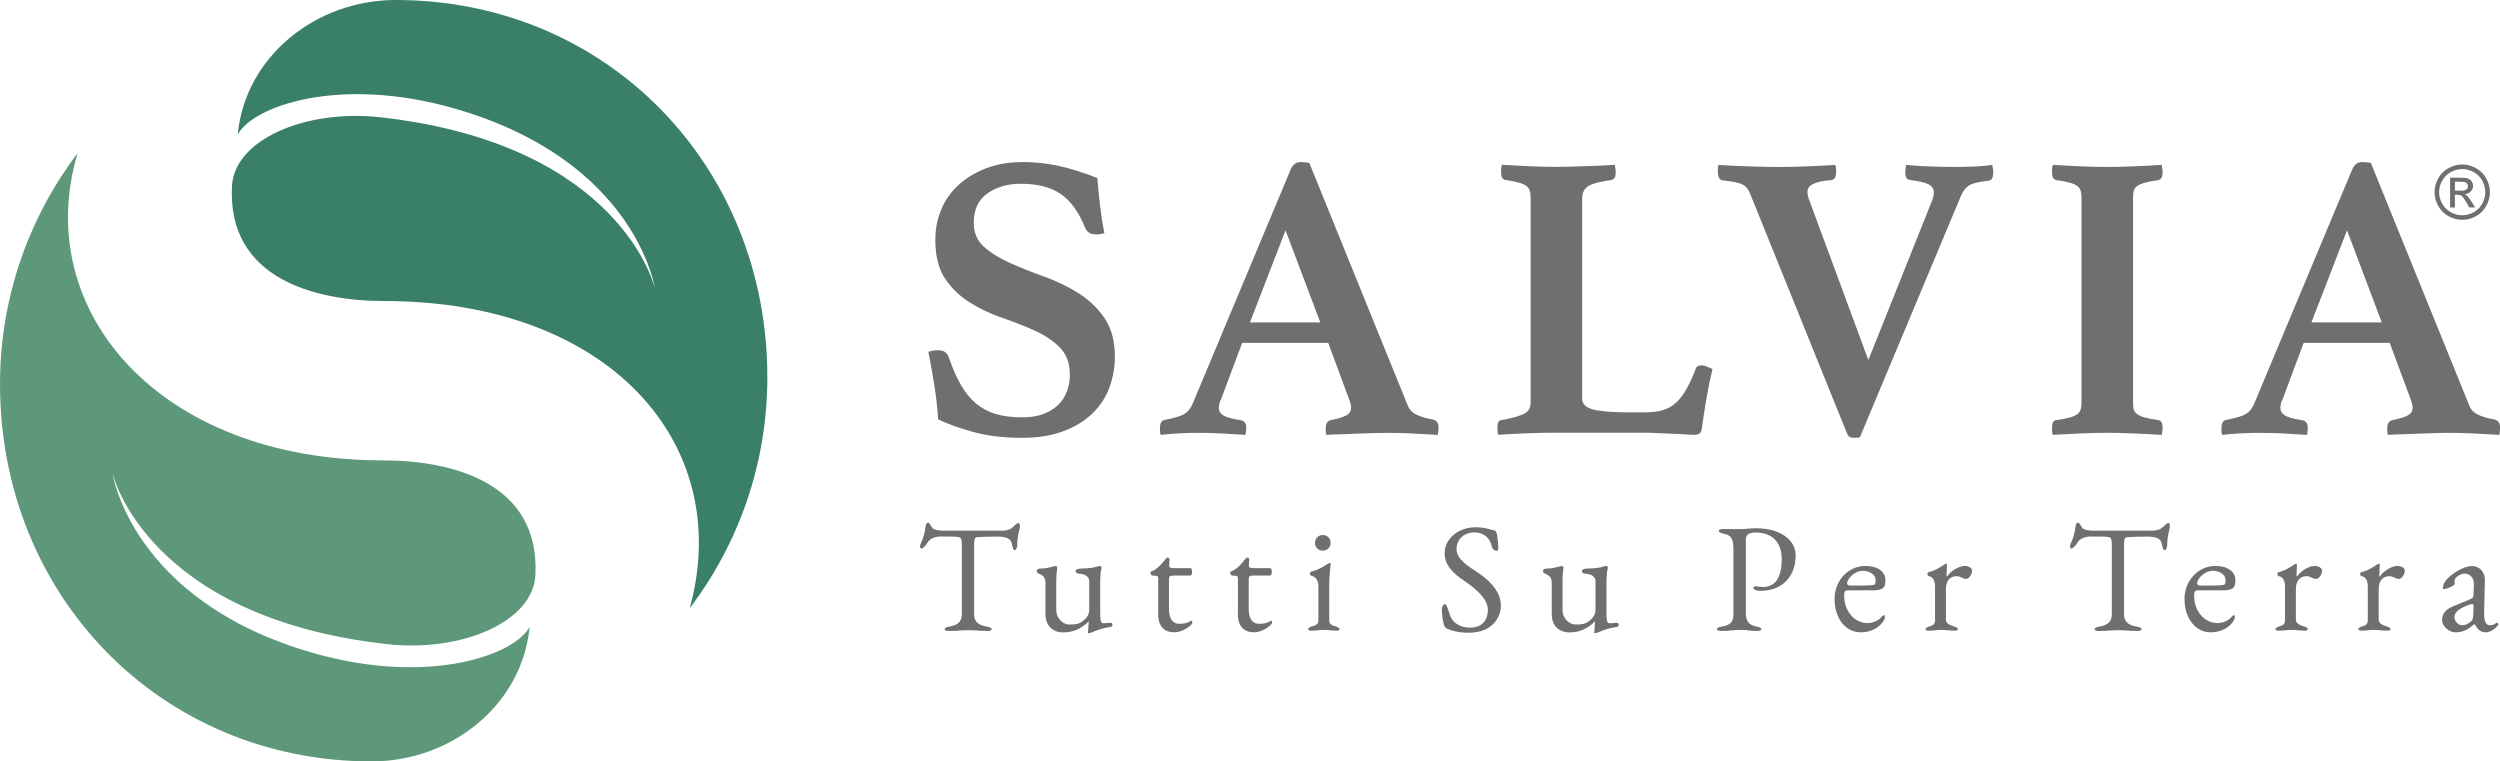
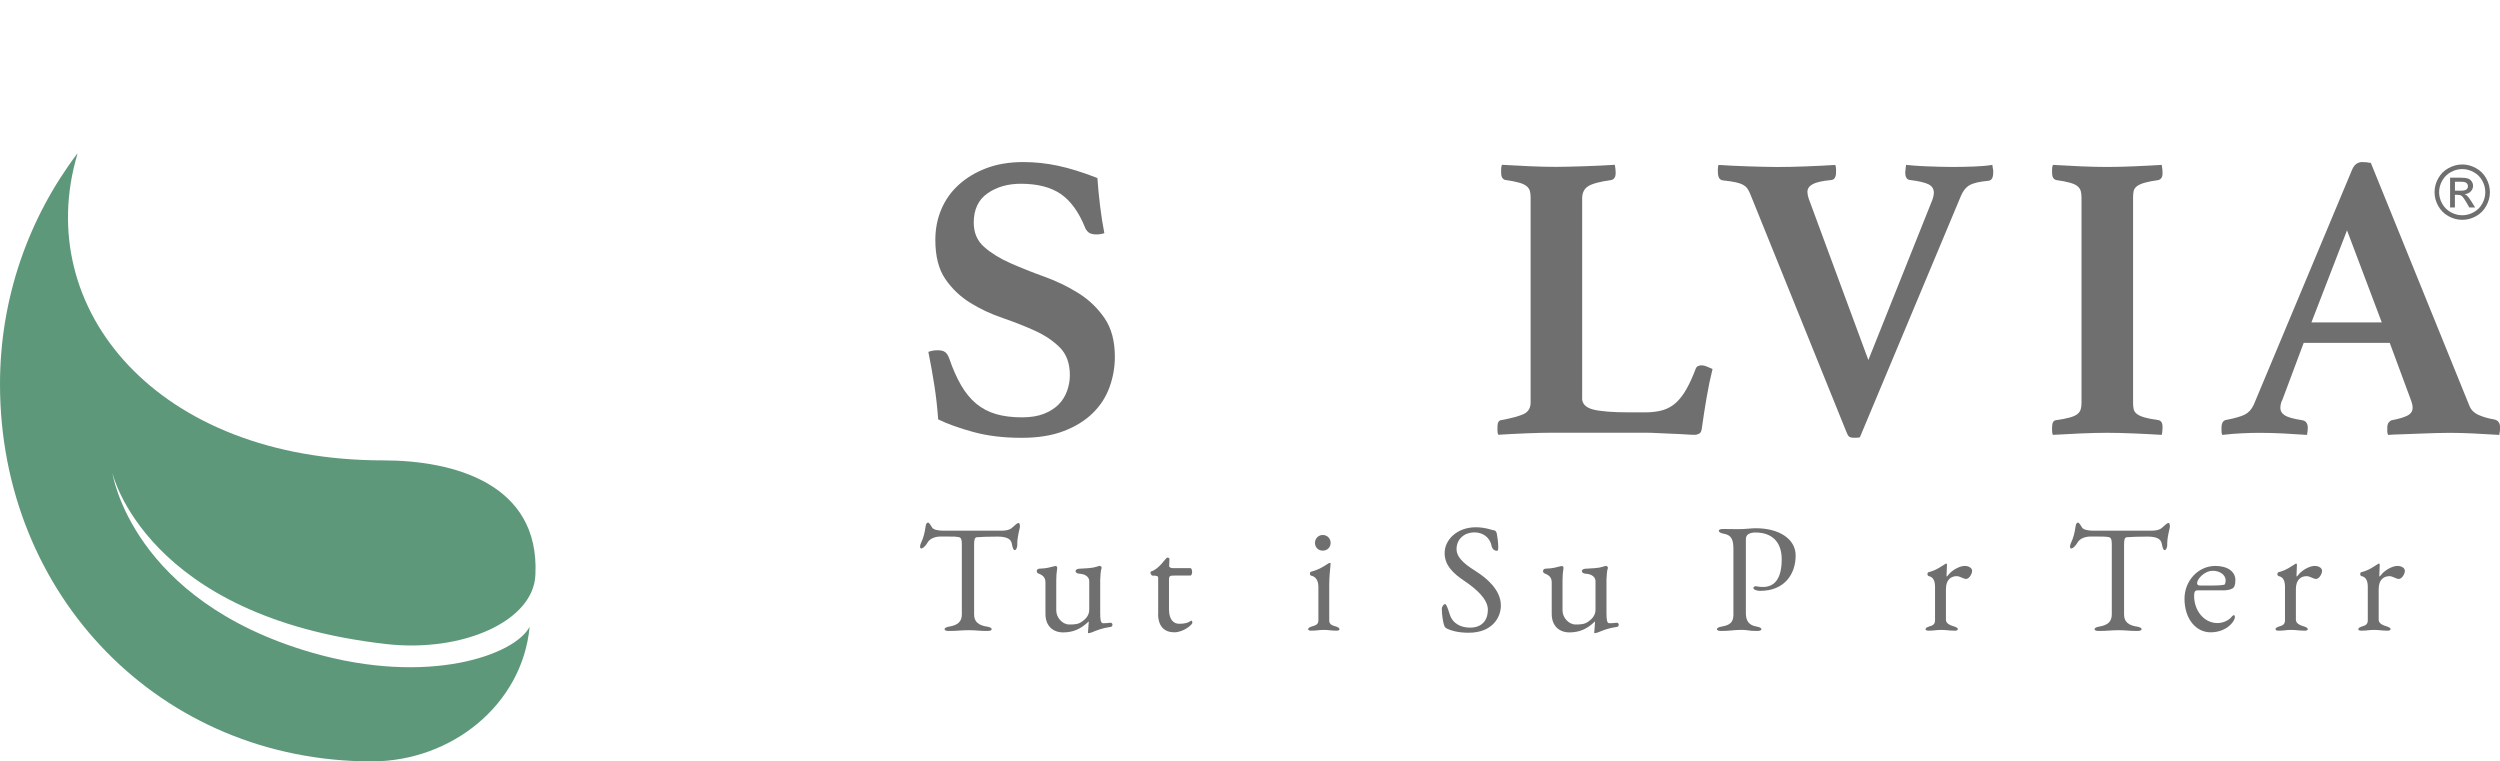
<svg xmlns="http://www.w3.org/2000/svg" id="Livello_2" viewBox="0 0 592.07 180.32">
  <defs>
    <style> .cls-1 { fill: #706f6f; } .cls-2 { fill: #398067; } .cls-3 { fill: #5e987a; } </style>
  </defs>
  <g id="Livello_1-2" data-name="Livello_1">
    <g>
      <g>
        <path class="cls-3" d="M73.97,154.59c-42.88-12.35-47.34-42.54-47.34-42.54,0,0,7.83,34.03,64.84,40.48,18.18,2.06,34.99-5.49,35.33-16.47,1.03-21.61-19.5-27.03-36.02-27.03-53.52,0-83.3-35.87-72.47-72.47.02-.06,0-.13,0-.2C6.82,51.57,0,70.5,0,90.98c0,50.06,37.98,89.34,88.04,89.34,18.91,0,35.68-13.44,37.39-31.9-3.35,6.6-23.79,14.14-51.46,6.17Z" />
-         <path class="cls-2" d="M107.76,25.73c42.88,12.35,47.34,42.54,47.34,42.54,0,0-7.83-34.03-64.84-40.48-18.18-2.06-34.99,5.49-35.33,16.47-1.03,21.61,19.5,27.03,36.02,27.03,53.52,0,82.92,33.95,72.47,72.47-.02.06,0,.13,0,.2,11.49-15.21,18.31-34.13,18.31-54.62C181.73,39.28,143.75,0,93.69,0c-18.91,0-35.68,13.44-37.39,31.9,3.35-6.6,23.79-14.14,51.46-6.17Z" />
      </g>
      <g>
        <g>
          <path class="cls-1" d="M261.53,55.23c-.58.19-1.2.29-1.84.29-.91,0-1.55-.18-1.94-.53-.39-.35-.65-.73-.78-1.11-1.49-3.68-3.41-6.33-5.76-7.94-2.36-1.61-5.51-2.42-9.45-2.42-3.1,0-5.73.76-7.9,2.28-2.17,1.52-3.25,3.83-3.25,6.93,0,2.39.82,4.31,2.47,5.76s3.71,2.73,6.2,3.83c2.49,1.1,5.17,2.17,8.04,3.2,2.87,1.03,5.55,2.33,8.04,3.88s4.55,3.52,6.2,5.91c1.65,2.39,2.47,5.46,2.47,9.2,0,2.46-.42,4.84-1.26,7.17-.84,2.33-2.16,4.38-3.97,6.15-1.81,1.78-4.1,3.2-6.88,4.26-2.78,1.07-6.1,1.6-9.98,1.6-4.26,0-8.07-.46-11.43-1.38-3.36-.92-6.14-1.92-8.33-2.99-.19-2.77-.5-5.5-.92-8.18-.42-2.68-.89-5.28-1.4-7.8.64-.26,1.39-.39,2.23-.39.77,0,1.36.15,1.74.44.39.29.71.79.97,1.5.84,2.46,1.78,4.57,2.81,6.35,1.03,1.78,2.23,3.23,3.58,4.36,1.36,1.13,2.92,1.95,4.7,2.47,1.78.52,3.83.77,6.15.77,2,0,3.71-.27,5.13-.82,1.42-.55,2.58-1.28,3.49-2.18.9-.91,1.58-1.97,2.03-3.2.45-1.23.68-2.49.68-3.79,0-2.78-.79-4.96-2.37-6.55-1.58-1.58-3.55-2.91-5.91-3.98-2.36-1.07-4.91-2.07-7.65-3.01-2.75-.94-5.3-2.13-7.65-3.59-2.36-1.46-4.33-3.33-5.91-5.63-1.58-2.3-2.37-5.39-2.37-9.27,0-2.59.47-5,1.41-7.23.94-2.23,2.31-4.17,4.12-5.82,1.81-1.65,3.99-2.96,6.54-3.93,2.55-.97,5.47-1.46,8.77-1.46,2.71,0,5.44.29,8.19.87s5.86,1.55,9.35,2.91c.13,1.94.34,4.12.63,6.54.29,2.42.63,4.6,1.02,6.54Z" />
-           <path class="cls-1" d="M314.52,81.2h-20.34l-5.04,13.47c-.19.32-.32.68-.39,1.07-.06.39-.1.68-.1.87,0,.71.34,1.29,1.02,1.74.68.45,2.05.84,4.12,1.16.9.13,1.36.74,1.36,1.84,0,.45-.07,1-.19,1.65-1.74-.13-3.58-.24-5.52-.34s-3.84-.15-5.72-.15c-1.29,0-2.65.03-4.07.1-1.42.06-3,.19-4.75.39-.13-.26-.19-.55-.19-.87v-.77c0-1.23.42-1.87,1.26-1.94,2-.39,3.44-.81,4.31-1.26.87-.45,1.57-1.23,2.08-2.33l23.35-55.8c.52-1.1,1.29-1.65,2.33-1.65.32,0,.64.02.97.05.32.03.68.08,1.07.15l23.35,57.54c.39.97,1.13,1.7,2.23,2.18,1.1.48,2.29.82,3.58,1.02.97.19,1.45.84,1.45,1.94,0,.52-.07,1.1-.19,1.74-2.07-.13-4.1-.24-6.1-.34-2-.1-3.88-.15-5.62-.15-.91,0-2,.02-3.29.05-1.29.03-2.62.08-3.97.14-1.36.06-2.7.11-4.02.15-1.33.03-2.44.08-3.34.15-.13-.26-.19-.55-.19-.87v-.77c0-.58.11-1.02.34-1.31.23-.29.47-.47.73-.53,1.68-.32,2.92-.69,3.73-1.11.81-.42,1.21-1.05,1.21-1.89,0-.39-.1-.87-.29-1.45l-5.13-13.85ZM312.68,76.35l-8.23-21.8-8.43,21.8h16.66Z" />
          <path class="cls-1" d="M374.68,94.27c0,1.36.87,2.26,2.62,2.71,1.74.45,4.62.68,8.62.68h3.68c1.61,0,3.02-.18,4.21-.53,1.19-.35,2.24-.95,3.15-1.79.9-.84,1.73-1.92,2.47-3.25.74-1.32,1.47-2.92,2.18-4.8.19-.52.68-.77,1.45-.77.32,0,.71.1,1.16.29.45.19.9.39,1.36.58-.52,2.07-.99,4.31-1.4,6.73-.42,2.42-.79,4.8-1.11,7.12-.07.78-.28,1.26-.63,1.45-.36.19-.73.29-1.11.29-.52,0-1.24-.03-2.18-.1-.94-.07-1.95-.11-3.05-.15-1.1-.03-2.21-.08-3.34-.15-1.13-.06-2.12-.1-2.96-.1h-21.99c-1.87,0-4.02.05-6.44.15s-4.6.21-6.54.34c-.13-.26-.19-.6-.19-1.02v-.92c0-.97.32-1.49.97-1.55,2.45-.45,4.21-.94,5.28-1.45,1.07-.52,1.6-1.42,1.6-2.71v-48.54c0-.65-.06-1.18-.19-1.6-.13-.42-.39-.79-.78-1.11-.39-.32-.99-.6-1.79-.82-.81-.23-1.89-.44-3.25-.63-.65-.19-.97-.74-.97-1.65v-.87c0-.39.06-.74.19-1.07,2.07.13,4.26.24,6.59.34s4.39.15,6.2.15c.9,0,1.94-.02,3.1-.05,1.16-.03,2.37-.06,3.63-.1,1.26-.03,2.52-.08,3.78-.15,1.26-.06,2.41-.13,3.44-.19.06.32.11.68.15,1.07.03.39.05.68.05.87,0,.91-.32,1.45-.97,1.65-2.78.39-4.63.89-5.57,1.5-.94.61-1.4,1.57-1.4,2.86v47.28Z" />
          <path class="cls-1" d="M457.51,47.68c.32-.84.48-1.52.48-2.04,0-.9-.42-1.56-1.26-1.99-.84-.42-2.29-.76-4.36-1.02-.78-.06-1.16-.68-1.16-1.84,0-.13.02-.27.05-.44.03-.16.05-.34.05-.53l.1-.77c.58.06,1.29.13,2.13.19.84.07,1.76.11,2.76.15,1,.03,2,.06,3,.1,1,.03,1.92.05,2.76.05,1.87,0,3.67-.03,5.38-.1,1.71-.06,3.18-.19,4.41-.39l.1.77c.06.19.1.39.1.58v.48c0,1.23-.39,1.87-1.16,1.94-2.07.19-3.54.53-4.41,1.02s-1.57,1.34-2.08,2.57l-23.93,57.16c-.32.06-.58.1-.78.1h-.68c-.52,0-.89-.1-1.11-.29-.23-.19-.47-.65-.73-1.36l-22.67-56.09c-.19-.45-.4-.86-.63-1.21-.23-.35-.57-.66-1.02-.92-.45-.26-1.05-.47-1.79-.63-.74-.16-1.73-.31-2.96-.44-.84-.06-1.26-.74-1.26-2.03v-.82c0-.35.06-.63.19-.82.97.06,2.07.13,3.29.19,1.23.07,2.47.11,3.73.15,1.26.03,2.49.06,3.68.1,1.19.03,2.24.05,3.15.05,2.13,0,4.46-.05,6.98-.15,2.52-.1,4.78-.21,6.78-.34.13.32.19.65.19.97v.77c0,1.16-.39,1.78-1.16,1.84-2.07.19-3.52.52-4.36.97-.84.45-1.26,1.07-1.26,1.84,0,.45.1.97.29,1.55l14.14,38.27,15.02-37.59Z" />
          <path class="cls-1" d="M505.17,95.34c0,.65.05,1.18.15,1.6.1.42.35.79.78,1.11.42.32,1.03.6,1.84.82.81.23,1.89.44,3.25.63.64.13.97.68.97,1.65,0,.19-.02.48-.05.87-.03.39-.08.71-.15.97-2.07-.13-4.28-.24-6.64-.34-2.36-.1-4.44-.15-6.25-.15s-3.97.05-6.3.15-4.52.21-6.59.34c-.13-.26-.19-.58-.19-.97v-.87c0-1.03.32-1.58.97-1.65,1.36-.19,2.44-.4,3.25-.63.81-.23,1.41-.5,1.79-.82.39-.32.64-.69.77-1.11.13-.42.19-.95.19-1.6v-48.54c0-.65-.07-1.18-.19-1.6-.13-.42-.39-.79-.77-1.11-.39-.32-.99-.6-1.79-.82-.81-.23-1.89-.44-3.25-.63-.65-.19-.97-.74-.97-1.65v-.87c0-.39.06-.74.19-1.07,2.07.13,4.26.24,6.59.34s4.42.15,6.3.15,3.89-.05,6.25-.15c2.36-.1,4.57-.21,6.64-.34.06.32.11.68.15,1.07.03.39.05.68.05.87,0,.91-.32,1.45-.97,1.65-1.36.19-2.44.4-3.25.63-.81.23-1.42.5-1.84.82-.42.32-.68.7-.78,1.11-.1.42-.15.95-.15,1.6v48.54Z" />
          <path class="cls-1" d="M565.92,81.2h-20.34l-5.04,13.47c-.19.32-.32.68-.39,1.07-.07.39-.1.68-.1.87,0,.71.34,1.29,1.02,1.74.68.45,2.05.84,4.12,1.16.9.13,1.36.74,1.36,1.84,0,.45-.06,1-.19,1.65-1.74-.13-3.58-.24-5.52-.34-1.94-.1-3.84-.15-5.72-.15-1.29,0-2.65.03-4.07.1-1.42.06-3,.19-4.75.39-.13-.26-.19-.55-.19-.87v-.77c0-1.23.42-1.87,1.26-1.94,2-.39,3.44-.81,4.31-1.26.87-.45,1.57-1.23,2.08-2.33l23.35-55.8c.52-1.1,1.29-1.65,2.33-1.65.32,0,.65.02.97.05.32.03.68.08,1.07.15l23.35,57.54c.39.97,1.13,1.7,2.23,2.18,1.1.48,2.29.82,3.58,1.02.97.19,1.45.84,1.45,1.94,0,.52-.06,1.1-.19,1.74-2.07-.13-4.1-.24-6.1-.34-2-.1-3.88-.15-5.62-.15-.91,0-2,.02-3.29.05-1.29.03-2.62.08-3.97.14-1.36.06-2.7.11-4.02.15-1.33.03-2.44.08-3.34.15-.13-.26-.19-.55-.19-.87v-.77c0-.58.11-1.02.34-1.31.23-.29.47-.47.73-.53,1.68-.32,2.92-.69,3.73-1.11.81-.42,1.21-1.05,1.21-1.89,0-.39-.1-.87-.29-1.45l-5.13-13.85ZM564.07,76.35l-8.23-21.8-8.43,21.8h16.66Z" />
        </g>
        <g>
          <path class="cls-1" d="M233.64,148.37c.84.15,1.21.33,1.21.66,0,.29-.44.4-1.07.4-1.98,0-2.61-.18-4.3-.18-1.84,0-2.72.18-4.7.18-.62,0-1.07-.11-1.07-.4,0-.33.37-.51,1.21-.66,1.84-.33,2.87-1.1,2.87-2.86v-16.71c0-.66-.07-1.47-.66-1.58-.7-.15-1.47-.15-2.72-.15h-1.73c-1.18,0-2.5.48-3.01,1.43-.22.4-.96,1.4-1.51,1.4-.18,0-.26-.22-.26-.48,0-.22.07-.51.18-.73.66-1.4.92-2.53,1.14-4.08.11-.81.44-.84.62-.84s.7.77.92,1.18c.29.51,1.54.73,2.57.73h13.99c1.07,0,1.76-.26,2.13-.51.74-.51,1.29-1.32,1.84-1.32.15,0,.26.48.26.84,0,.11-.04.26-.04.33-.33,1.36-.59,2.68-.59,3.64v.44c0,.44-.22,1.18-.59,1.18s-.51-.55-.7-1.51c-.18-1.03-1.03-1.69-3.38-1.69-1.91,0-4.3.07-4.96.15-.51.07-.59.92-.59,1.58v16.71c0,1.76,1.07,2.53,2.9,2.86Z" />
          <path class="cls-1" d="M260.41,134.01c.33,0,.62.37.44.66-.15.26-.29,2.02-.29,2.61v7.79c0,1.51.07,2.53.66,2.53.37,0,1.32-.04,1.69-.11.18-.04.55.04.55.48,0,.4-.33.51-.51.51-1.91.26-3.23.81-4.3,1.25-.15.07-.66.22-.88.22-.15,0-.11-.04-.11-.15,0-.48.18-1.8.18-2.42v-.22c-1.91,1.87-3.78,2.61-6.06,2.61-2.39,0-4.19-1.51-4.19-4.37v-7.46c0-1.06-.48-1.65-1.58-2.09-.11-.04-.48-.18-.48-.55,0-.48.37-.59.55-.62,1.98-.07,2.35-.29,3.78-.62.37-.04.55.15.51.51-.15,1.14-.22,1.73-.22,2.83v7.16c0,1.76,1.51,3.34,3.08,3.34,1.25,0,2.17-.04,3.08-.73.55-.4,1.65-1.25,1.65-2.75v-6.72c0-1.51-1.65-1.8-2.39-1.84-.18,0-.84-.11-.84-.62,0-.44.7-.55.84-.55,3.71-.18,3.42-.29,4.74-.66h.07Z" />
          <path class="cls-1" d="M274.29,145.39v-8.52c0-.44-.26-.55-1.4-.55-.15,0-.44-.48-.44-.74,0-.11.11-.22.18-.26,1.95-.55,3.45-3.27,3.82-3.27.22,0,.51.04.51.37l-.07,1.62c0,.33.4.51.88.51h4.19c.18,0,.37.44.37.88s-.18.88-.37.88h-3.64c-1.25,0-1.47.04-1.47,1.03v6.94c0,2.72,1.29,3.45,2.42,3.45,1.43,0,2.17-.26,2.75-.7.22-.15.37.18.37.48,0,.4-2.06,2.24-4.3,2.24s-3.82-1.32-3.82-4.37Z" />
-           <path class="cls-1" d="M293.17,145.39v-8.52c0-.44-.26-.55-1.4-.55-.15,0-.44-.48-.44-.74,0-.11.11-.22.18-.26,1.95-.55,3.45-3.27,3.82-3.27.22,0,.51.04.51.37l-.07,1.62c0,.33.4.51.88.51h4.19c.18,0,.37.44.37.88s-.18.88-.37.88h-3.64c-1.25,0-1.47.04-1.47,1.03v6.94c0,2.72,1.29,3.45,2.42,3.45,1.43,0,2.17-.26,2.75-.7.22-.15.37.18.37.48,0,.4-2.06,2.24-4.3,2.24s-3.82-1.32-3.82-4.37Z" />
          <path class="cls-1" d="M315.13,133.49c-.15,1.51-.33,3.3-.33,4.96v8.52c0,.99.84,1.18,1.58,1.4.4.15.84.29.84.66,0,.29-.4.33-.73.33-1.4,0-1.69-.18-2.98-.18s-1.54.18-2.97.18c-.29,0-.73-.04-.73-.33,0-.37.44-.51.84-.66.73-.22,1.58-.4,1.58-1.4v-7.97c0-1.32-.48-2.42-1.73-2.68-.18-.04-.29-.26-.29-.48,0-.18.11-.4.26-.44,2.46-.59,4.11-2.09,4.41-2.09.15,0,.26.07.26.18ZM313.26,126.7c1.07,0,1.87.81,1.87,1.87s-.81,1.84-1.87,1.84-1.84-.81-1.84-1.84.81-1.87,1.84-1.87Z" />
          <path class="cls-1" d="M352.37,144.4c0-2.42-2.57-4.81-5.58-6.83-2.57-1.73-4.66-3.64-4.66-6.57,0-3.2,2.97-6.13,7.38-6.13,2.35,0,4,.74,4.37.74.33,0,.55.48.62.84.04.11.33,1.95.33,3.08,0,.55-.07.92-.26.92-.7,0-1.17-.48-1.29-1.03-.37-2.13-2.06-3.34-4.11-3.34-2.28,0-4.22,1.51-4.22,3.97s3.01,4.22,4.88,5.44c2.09,1.36,5.62,4.15,5.62,7.9,0,2.94-2.13,6.46-7.64,6.46-2.68,0-4.3-.59-4.92-.88-.48-.22-.7-.44-.77-.62-.4-.84-.66-2.9-.66-4.22,0-.33.37-1.07.77-1.07.33,0,.73,1.25,1.1,2.42.7,2.24,2.68,3.16,4.81,3.16,2.75,0,4.22-1.65,4.22-4.22Z" />
          <path class="cls-1" d="M380.31,134.01c.33,0,.62.37.44.66-.15.26-.29,2.02-.29,2.61v7.79c0,1.51.07,2.53.66,2.53.37,0,1.32-.04,1.69-.11.18-.04.55.04.55.48,0,.4-.33.51-.51.51-1.91.26-3.23.81-4.3,1.25-.15.07-.66.22-.88.22-.15,0-.11-.04-.11-.15,0-.48.18-1.8.18-2.42v-.22c-1.91,1.87-3.78,2.61-6.06,2.61-2.39,0-4.19-1.51-4.19-4.37v-7.46c0-1.06-.48-1.65-1.58-2.09-.11-.04-.48-.18-.48-.55,0-.48.37-.59.55-.62,1.98-.07,2.35-.29,3.78-.62.37-.04.55.15.51.51-.15,1.14-.22,1.73-.22,2.83v7.16c0,1.76,1.51,3.34,3.08,3.34,1.25,0,2.17-.04,3.08-.73.55-.4,1.65-1.25,1.65-2.75v-6.72c0-1.51-1.65-1.8-2.39-1.84-.18,0-.84-.11-.84-.62,0-.44.7-.55.84-.55,3.71-.18,3.42-.29,4.74-.66h.07Z" />
          <path class="cls-1" d="M415.82,126.11c-1.4,0-2.35.44-2.35,1.54v17.52c0,1.76.62,2.87,2.46,3.2.84.15,1.21.33,1.21.66,0,.29-.44.4-1.07.4-1.98,0-2.2-.26-3.6-.26-1.87,0-2.79.26-4.78.26-.62,0-1.06-.11-1.06-.4,0-.33.37-.51,1.21-.66,1.84-.33,2.68-.99,2.68-2.79v-15.5c0-2.2-.4-3.34-2.24-3.67-.84-.15-1.21-.4-1.21-.73,0-.29.44-.4,1.07-.4,1.98,0,2.09.04,3.6.04s3.05-.22,4.08-.22c5.47,0,9.44,2.5,9.44,6.46,0,4.52-2.75,8.37-8.37,8.37-1.07,0-1.65-.4-1.65-.7,0-.18.33-.4.59-.4.22,0,.7.18,1.69.18,2.94,0,4.44-2.24,4.44-6.57s-2.57-6.32-6.13-6.32Z" />
-           <path class="cls-1" d="M446.52,137.39c0,1.21-.26,1.76-.77,2.02-.51.26-1.25.4-2.06.4h-6.02c-.59,0-.92.11-.92,1.36,0,3.31,2.24,6.39,5.55,6.39.92,0,2.5-.37,3.45-1.62.11-.11.29-.26.4-.26.26,0,.29.44.22.73-.37,1.29-2.35,3.34-5.73,3.34s-6.17-3.09-6.17-7.97c0-4.15,3.16-7.75,7.31-7.75,2.97,0,4.74,1.4,4.74,3.34ZM437.45,138.12c0,.29.18.55.7.55h3.01c1.07,0,1.91-.04,2.68-.18.26-.04.37-.62.37-1.03,0-1.47-1.58-2.28-3.01-2.28-2.06,0-3.75,1.98-3.75,2.94Z" />
          <path class="cls-1" d="M460.84,146.79c.04.99,1.25,1.36,1.98,1.58.4.15.84.29.84.66,0,.29-.48.33-.73.33-1.47,0-1.91-.18-3.2-.18s-1.51.18-2.97.18c-.26,0-.73-.04-.73-.33,0-.37.44-.51.84-.66.73-.22,1.36-.4,1.4-1.4v-7.9c0-1.32-.29-2.39-1.51-2.64-.18-.04-.29-.26-.29-.48s.11-.4.26-.44c1.87-.44,3.08-1.43,4.08-2.02.04,0,.04-.04.07-.04.11,0,.18.15.22.26,0,.26-.04,1.58-.11,2.75q0,.07.04.07c.15,0,.62-.7.88-.92,1.14-1.03,2.5-1.58,3.38-1.58,1.03,0,1.76.51,1.76,1.17,0,.73-.7,1.91-1.43,1.91-.62,0-1.47-.66-2.2-.66-1.17,0-2.57.62-2.57,3.08v7.24Z" />
          <path class="cls-1" d="M505.97,148.37c.84.15,1.21.33,1.21.66,0,.29-.44.4-1.06.4-1.98,0-2.61-.18-4.3-.18-1.84,0-2.72.18-4.7.18-.62,0-1.06-.11-1.06-.4,0-.33.37-.51,1.21-.66,1.84-.33,2.86-1.1,2.86-2.86v-16.71c0-.66-.07-1.47-.66-1.58-.7-.15-1.47-.15-2.72-.15h-1.73c-1.18,0-2.5.48-3.01,1.43-.22.4-.96,1.4-1.51,1.4-.18,0-.26-.22-.26-.48,0-.22.07-.51.18-.73.66-1.4.92-2.53,1.14-4.08.11-.81.44-.84.62-.84s.7.77.92,1.18c.29.51,1.54.73,2.57.73h13.99c1.06,0,1.76-.26,2.13-.51.73-.51,1.29-1.32,1.84-1.32.15,0,.26.48.26.84,0,.11-.04.26-.04.33-.33,1.36-.59,2.68-.59,3.64v.44c0,.44-.22,1.18-.59,1.18s-.51-.55-.7-1.51c-.18-1.03-1.03-1.69-3.38-1.69-1.91,0-4.3.07-4.96.15-.51.07-.59.92-.59,1.58v16.71c0,1.76,1.07,2.53,2.9,2.86Z" />
          <path class="cls-1" d="M529.4,137.39c0,1.21-.26,1.76-.77,2.02-.51.26-1.25.4-2.06.4h-6.02c-.59,0-.92.11-.92,1.36,0,3.31,2.24,6.39,5.55,6.39.92,0,2.5-.37,3.45-1.62.11-.11.29-.26.4-.26.26,0,.29.44.22.73-.37,1.29-2.35,3.34-5.73,3.34s-6.17-3.09-6.17-7.97c0-4.15,3.16-7.75,7.31-7.75,2.97,0,4.74,1.4,4.74,3.34ZM520.33,138.12c0,.29.18.55.7.55h3.01c1.07,0,1.91-.04,2.68-.18.26-.04.37-.62.37-1.03,0-1.47-1.58-2.28-3.01-2.28-2.06,0-3.75,1.98-3.75,2.94Z" />
          <path class="cls-1" d="M543.72,146.79c.04.99,1.25,1.36,1.98,1.58.4.15.84.29.84.66,0,.29-.48.33-.73.33-1.47,0-1.91-.18-3.2-.18s-1.51.18-2.97.18c-.26,0-.73-.04-.73-.33,0-.37.44-.51.84-.66.73-.22,1.36-.4,1.4-1.4v-7.9c0-1.32-.29-2.39-1.51-2.64-.18-.04-.29-.26-.29-.48s.11-.4.26-.44c1.87-.44,3.08-1.43,4.08-2.02.04,0,.04-.04.07-.04.11,0,.18.15.22.26,0,.26-.04,1.58-.11,2.75q0,.07.04.07c.15,0,.62-.7.88-.92,1.14-1.03,2.5-1.58,3.38-1.58,1.03,0,1.76.51,1.76,1.17,0,.73-.7,1.91-1.43,1.91-.62,0-1.47-.66-2.2-.66-1.17,0-2.57.62-2.57,3.08v7.24Z" />
          <path class="cls-1" d="M563.33,146.79c.04.99,1.25,1.36,1.98,1.58.4.15.84.29.84.66,0,.29-.48.33-.73.33-1.47,0-1.91-.18-3.2-.18s-1.51.18-2.97.18c-.26,0-.73-.04-.73-.33,0-.37.44-.51.84-.66.73-.22,1.36-.4,1.4-1.4v-7.9c0-1.32-.29-2.39-1.51-2.64-.18-.04-.29-.26-.29-.48s.11-.4.26-.44c1.87-.44,3.08-1.43,4.08-2.02.04,0,.04-.04.07-.04.11,0,.18.15.22.26,0,.26-.04,1.58-.11,2.75q0,.07.04.07c.15,0,.62-.7.88-.92,1.14-1.03,2.5-1.58,3.38-1.58,1.03,0,1.76.51,1.76,1.17,0,.73-.7,1.91-1.43,1.91-.62,0-1.47-.66-2.2-.66-1.17,0-2.57.62-2.57,3.08v7.24Z" />
-           <path class="cls-1" d="M591.1,147.56c.22-.22.59.04.59.33,0,.04-.04.07-.04.11-.07.22-1.51,1.76-2.9,1.76-2.09,0-2.42-1.91-2.72-1.91-.48,0-1.51,1.87-4.52,1.91-1.51,0-3.16-1.47-3.16-2.9,0-1.54.88-2.57,2.68-3.3l3.75-1.54c.96-.4.99-.48,1.03-1.47l.07-2.28v-.07c0-1.25-.84-2.35-2.17-2.35-.88,0-1.95.66-2.24,1.17-.11.18-.15.44-.15.7,0,.18.04.33.04.51,0,.51-2.06,1.29-2.53,1.29-.22,0-.29-.22-.29-.33,0-.77.55-1.73,1.47-2.53,1.14-1.03,3.53-2.61,5.47-2.61,1.73,0,3.05,1.47,3.01,3.27l-.18,7.93v.22c0,1.36.33,2.61,1.32,2.61.66,0,1.07-.15,1.47-.51ZM583.09,148.07c.96,0,1.62-.48,2.2-.99.26-.22.4-.55.44-1.47l.07-1.8c.04-.55-.04-.77-.33-.77-.11,0-.33.04-.51.11-2.83.96-3.67,2.06-3.67,2.9,0,1.4,1.1,2.02,1.8,2.02Z" />
        </g>
        <path class="cls-1" d="M583.13,38.95c1.1,0,2.17.28,3.22.85,1.05.57,1.86,1.37,2.45,2.42.58,1.05.88,2.15.88,3.29,0,1.13-.29,2.22-.87,3.26-.57,1.04-1.38,1.85-2.42,2.43-1.04.58-2.13.86-3.26.86-1.14,0-2.22-.29-3.26-.86-1.04-.58-1.85-1.39-2.43-2.43-.58-1.04-.87-2.13-.87-3.26,0-1.14.29-2.24.88-3.29.59-1.05,1.4-1.86,2.45-2.42,1.05-.56,2.12-.85,3.22-.85M583.13,40.04c-.92,0-1.82.24-2.69.71-.87.47-1.55,1.15-2.05,2.02-.49.88-.74,1.79-.74,2.74s.24,1.85.73,2.72c.48.87,1.16,1.54,2.03,2.03.87.48,1.78.72,2.72.72s1.85-.24,2.72-.72c.87-.49,1.55-1.16,2.02-2.03.48-.86.72-1.77.72-2.72s-.24-1.86-.73-2.74c-.49-.88-1.17-1.55-2.05-2.02-.87-.47-1.77-.71-2.68-.71M580.25,49.13v-7.05s2.42,0,2.42,0c.83,0,1.43.07,1.8.2.37.13.67.36.89.68.22.33.33.67.33,1.03,0,.51-.18.96-.55,1.35-.37.38-.85.6-1.46.64.25.1.45.23.6.37.28.28.63.74,1.04,1.4l.86,1.38h-1.39s-.63-1.11-.63-1.11c-.49-.87-.89-1.42-1.19-1.64-.21-.16-.51-.24-.91-.24h-.67s0,3,0,3h-1.14ZM581.39,45.16h1.38c.66,0,1.11-.1,1.35-.29.24-.2.36-.46.36-.78,0-.21-.06-.4-.17-.56-.12-.17-.28-.29-.48-.37-.21-.08-.59-.12-1.14-.12h-1.29s0,2.13,0,2.13Z" />
      </g>
    </g>
  </g>
</svg>